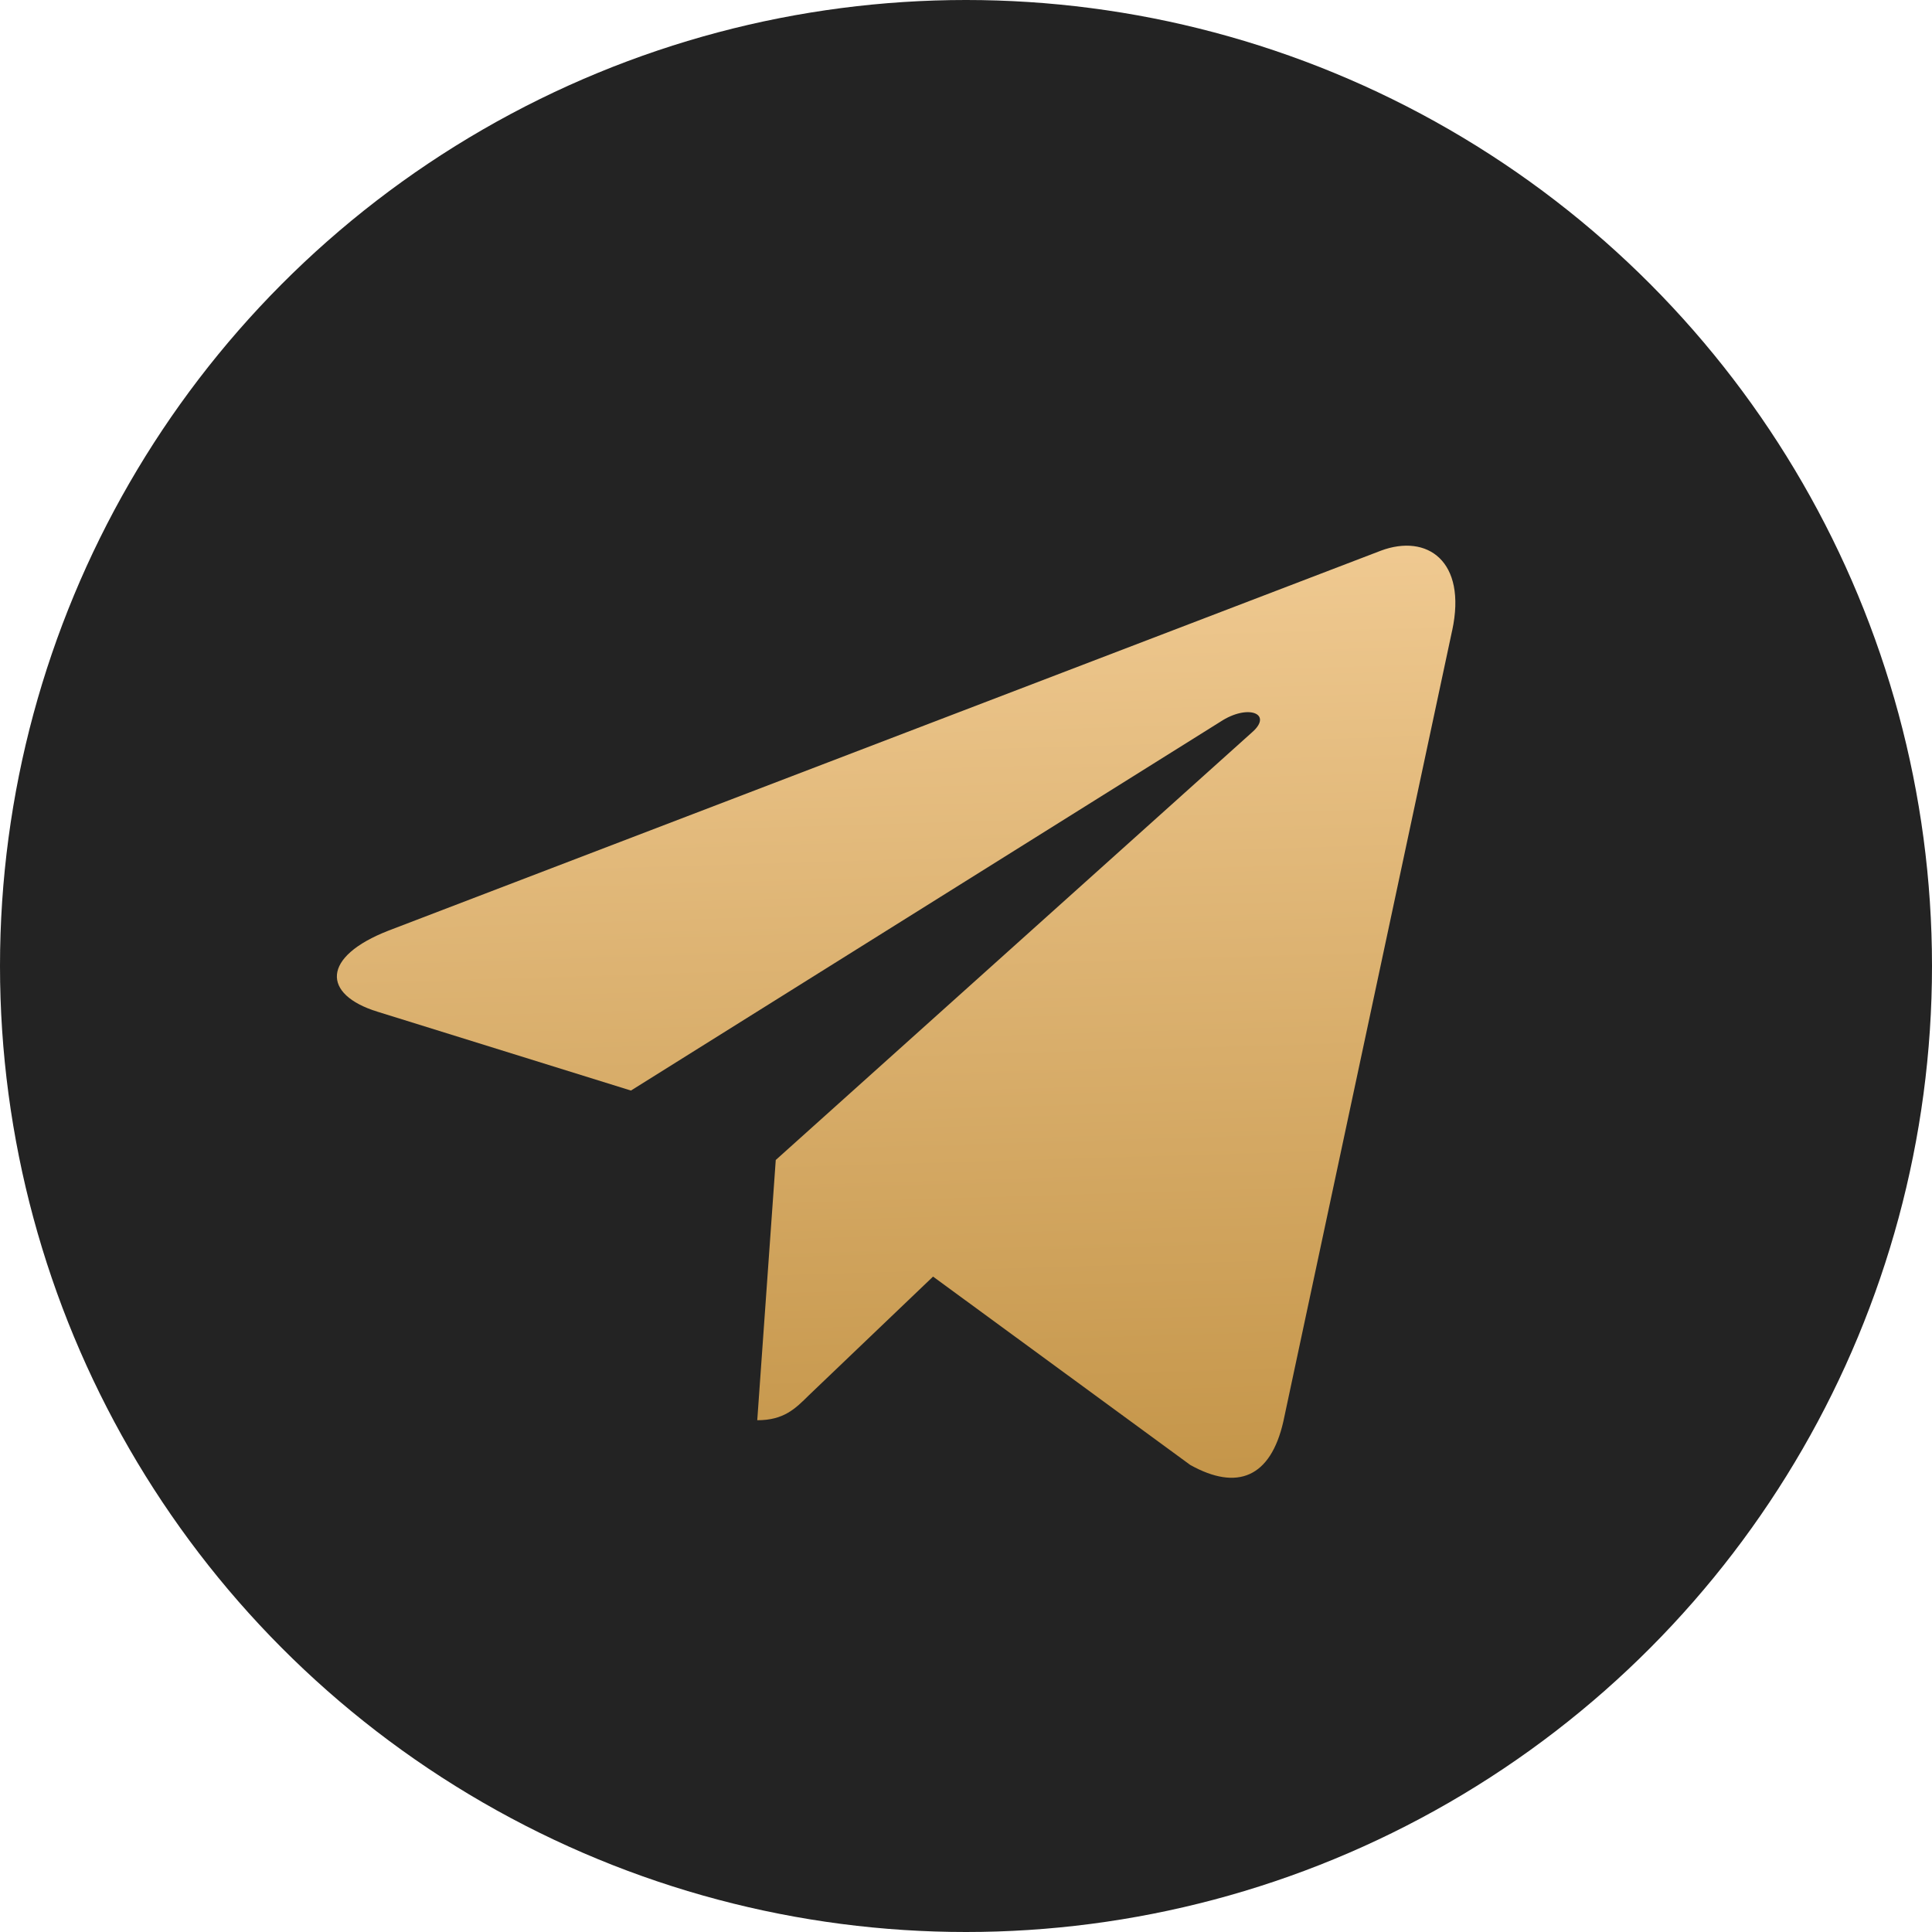
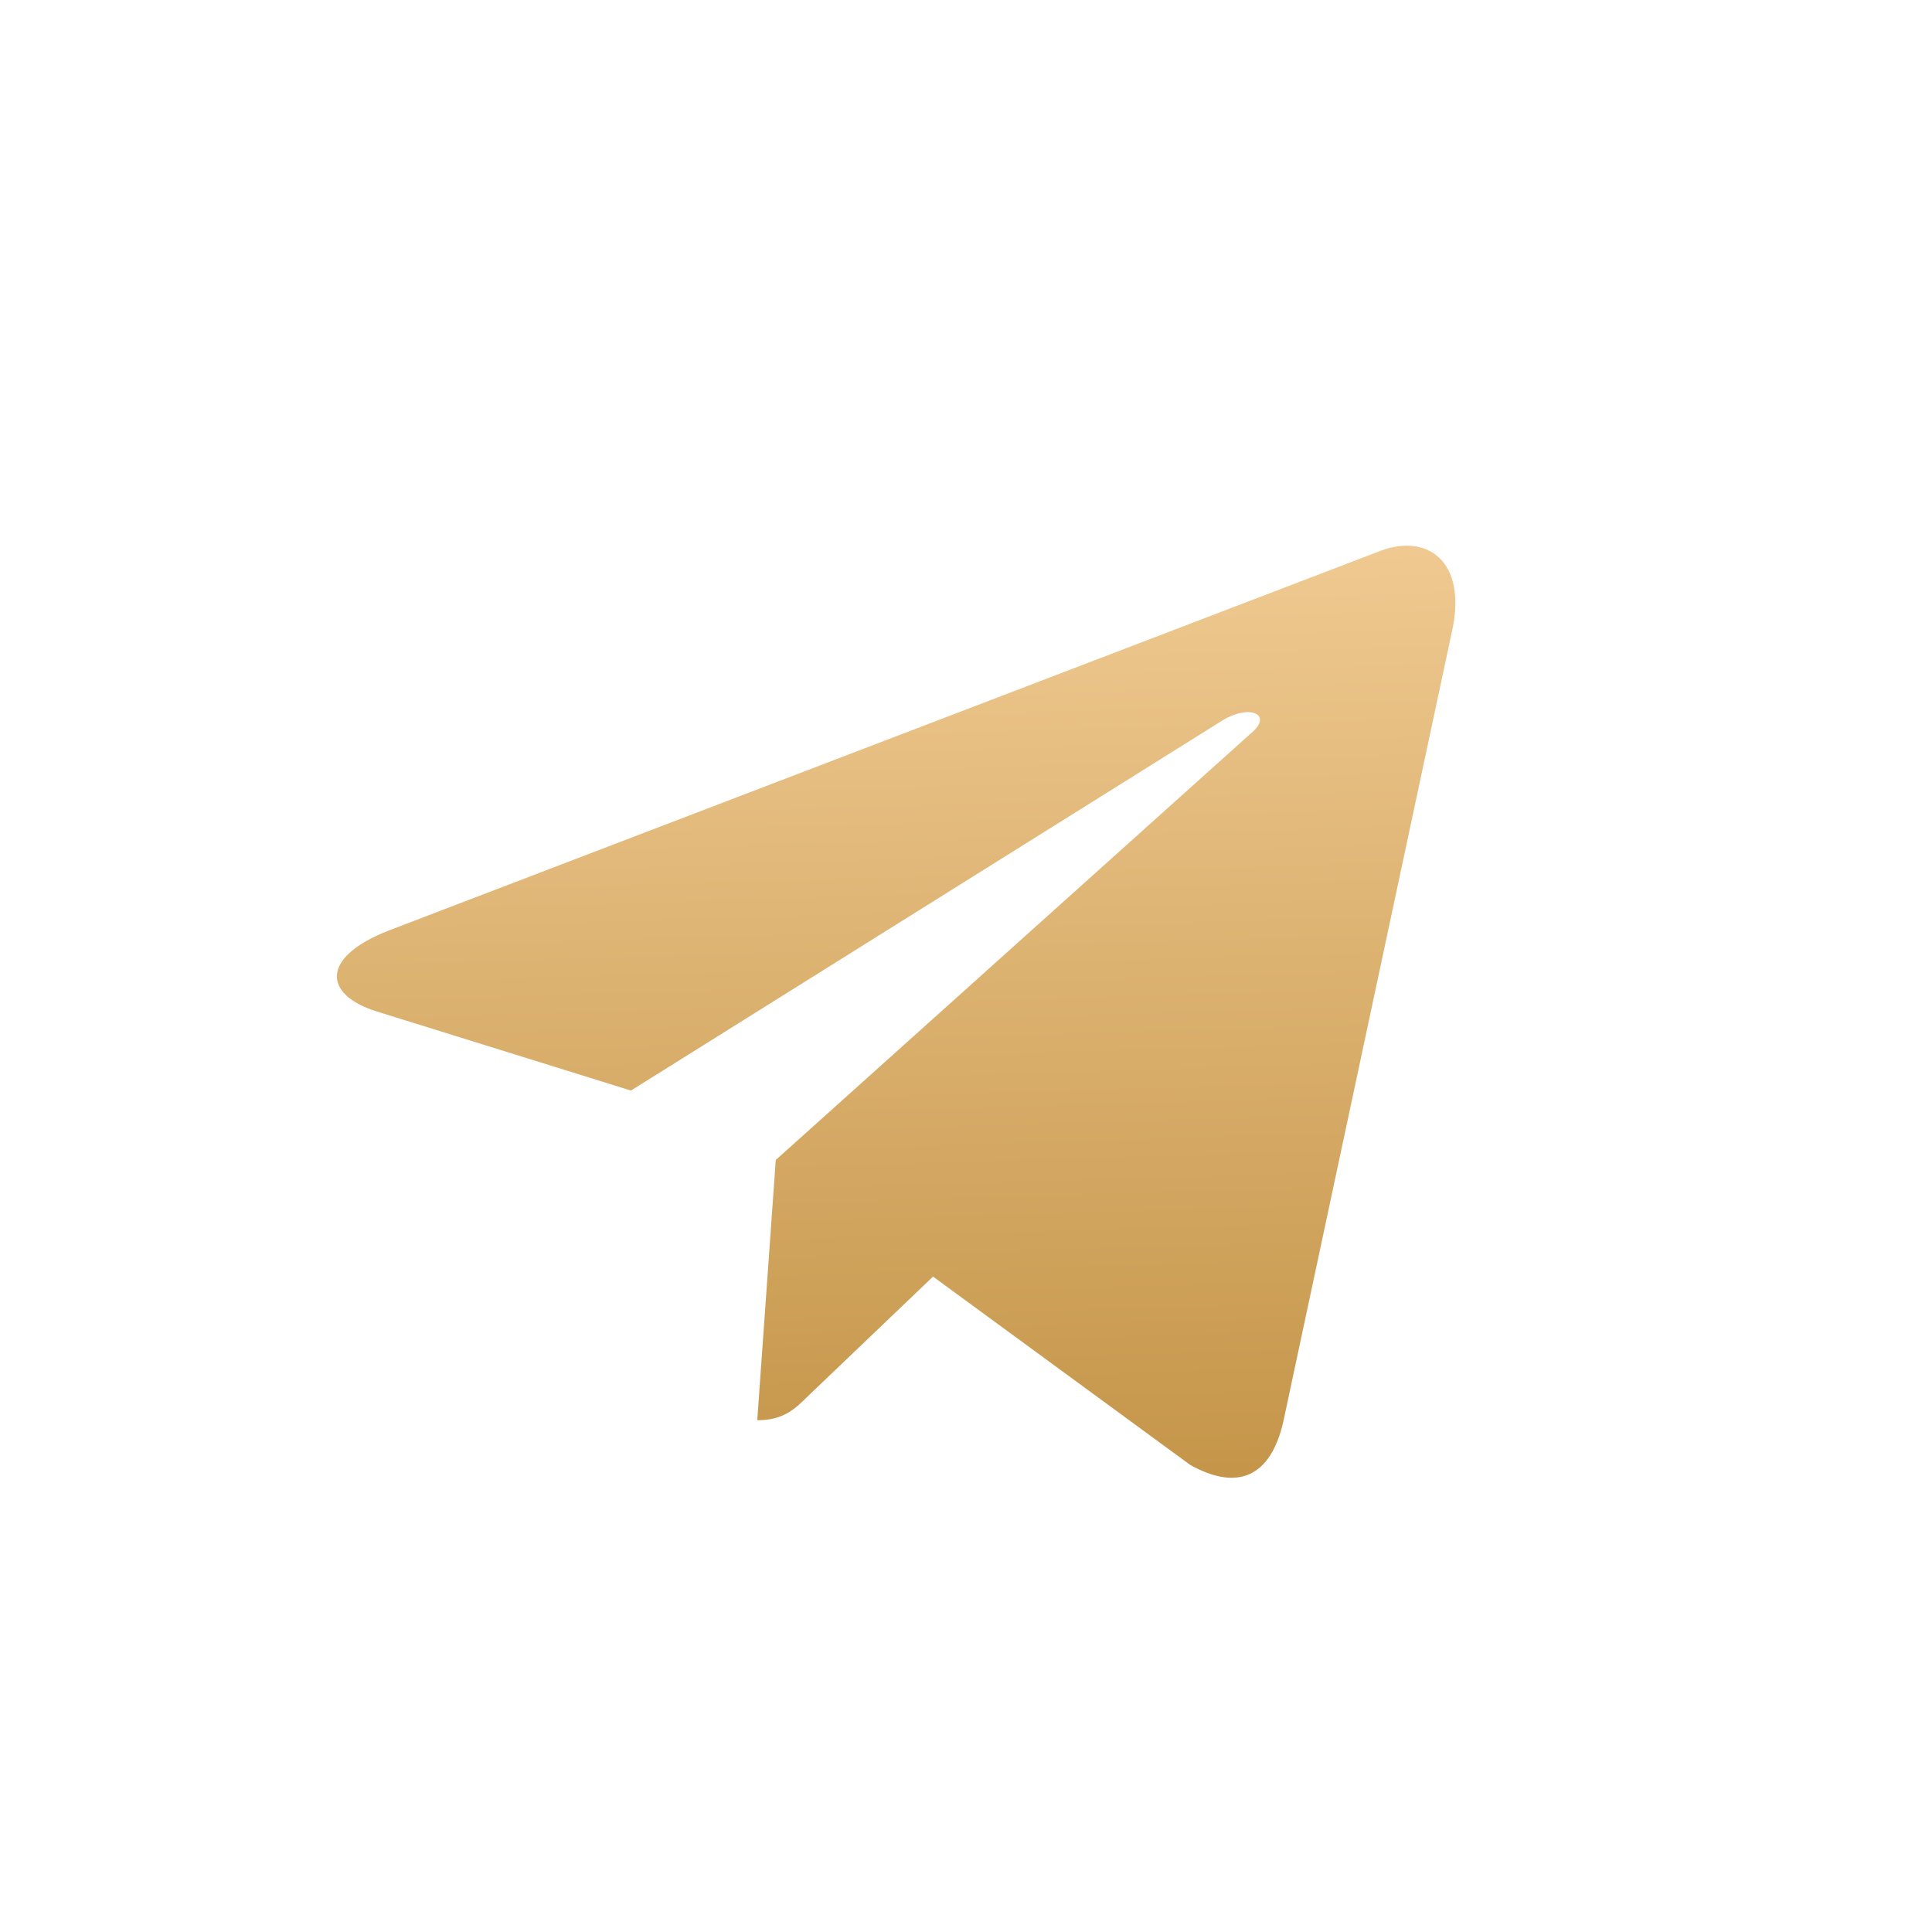
<svg xmlns="http://www.w3.org/2000/svg" width="940" height="940" viewBox="0 0 940 940" fill="none">
-   <circle cx="470" cy="470" r="470" fill="#232323" />
  <path d="M377.439 564.384L368.437 691.003C381.317 691.003 386.895 685.47 393.584 678.826L453.969 621.118L579.091 712.749C602.038 725.537 618.206 718.803 624.396 691.638L706.526 306.793L706.548 306.77C713.827 272.848 694.281 259.583 671.923 267.905L189.167 452.731C156.219 465.52 156.718 483.887 183.566 492.209L306.987 530.598L593.671 351.214C607.163 342.28 619.43 347.223 609.339 356.157L377.439 564.384Z" fill="url(#paint0_linear_90_66)" />
  <defs>
    <linearGradient id="paint0_linear_90_66" x1="436.312" y1="719" x2="422.867" y2="265.882" gradientUnits="userSpaceOnUse">
      <stop stop-color="#C5964A" />
      <stop offset="1" stop-color="#F0CA92" />
    </linearGradient>
  </defs>
</svg>